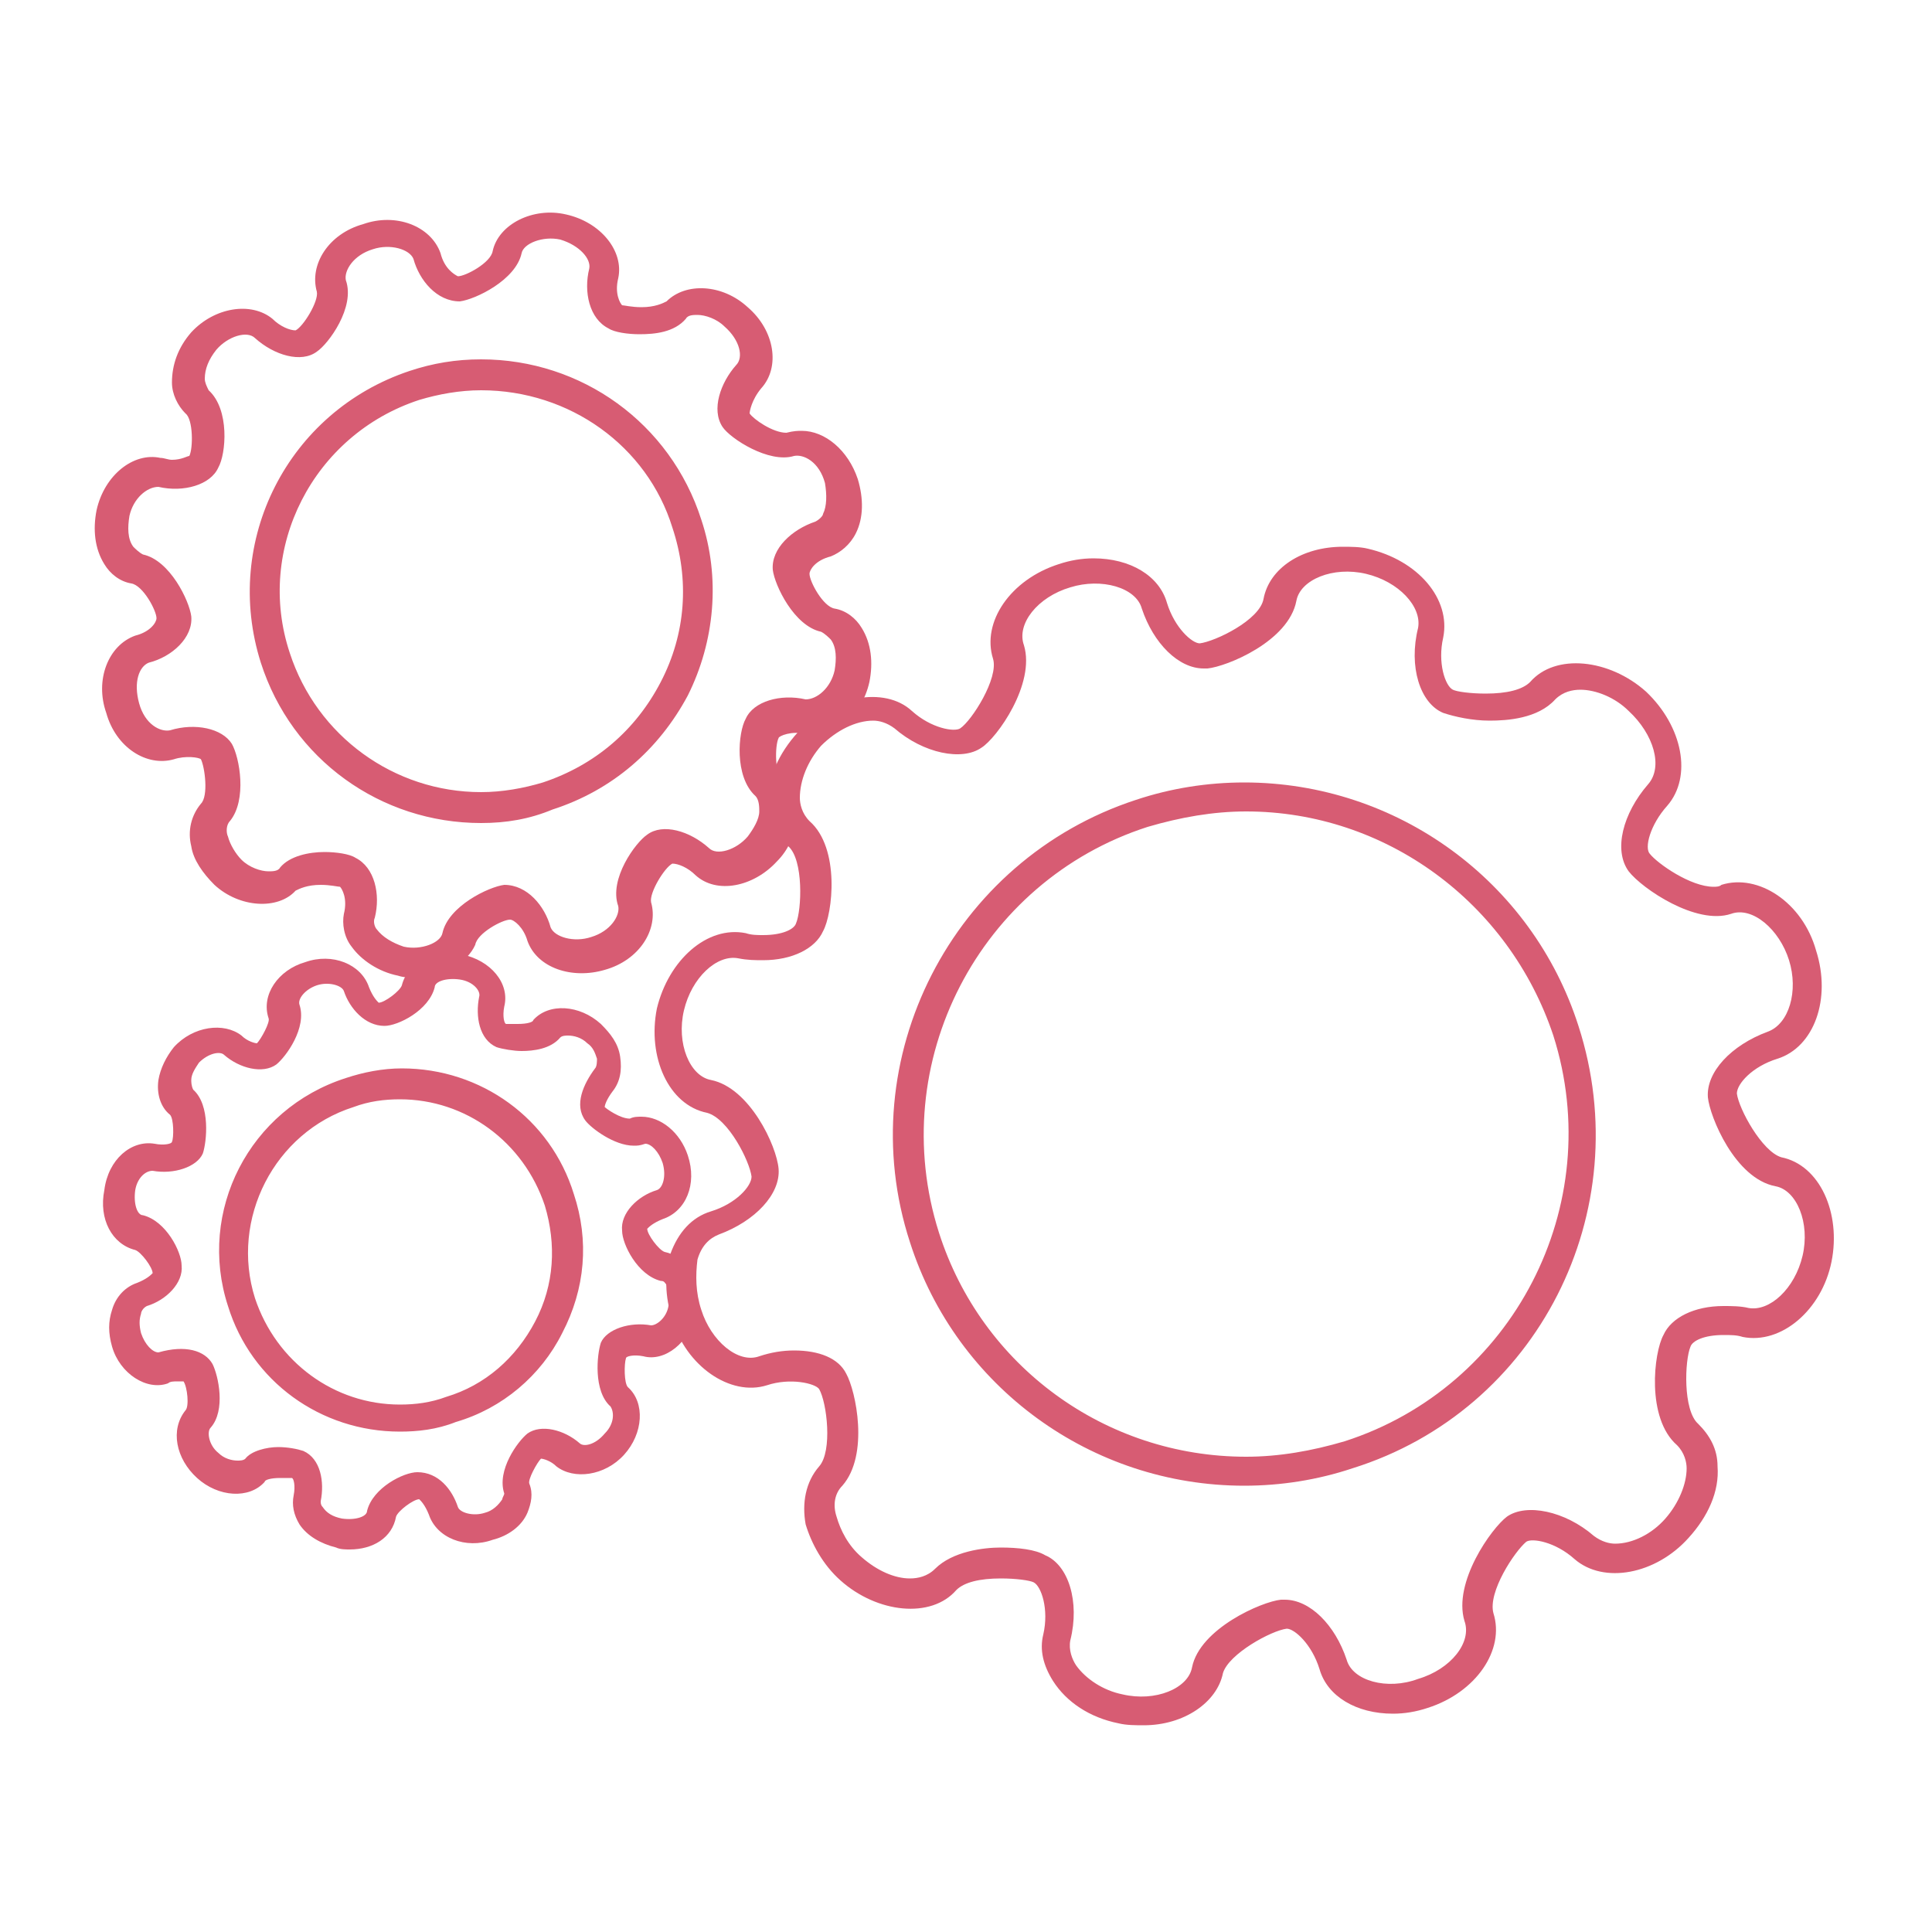
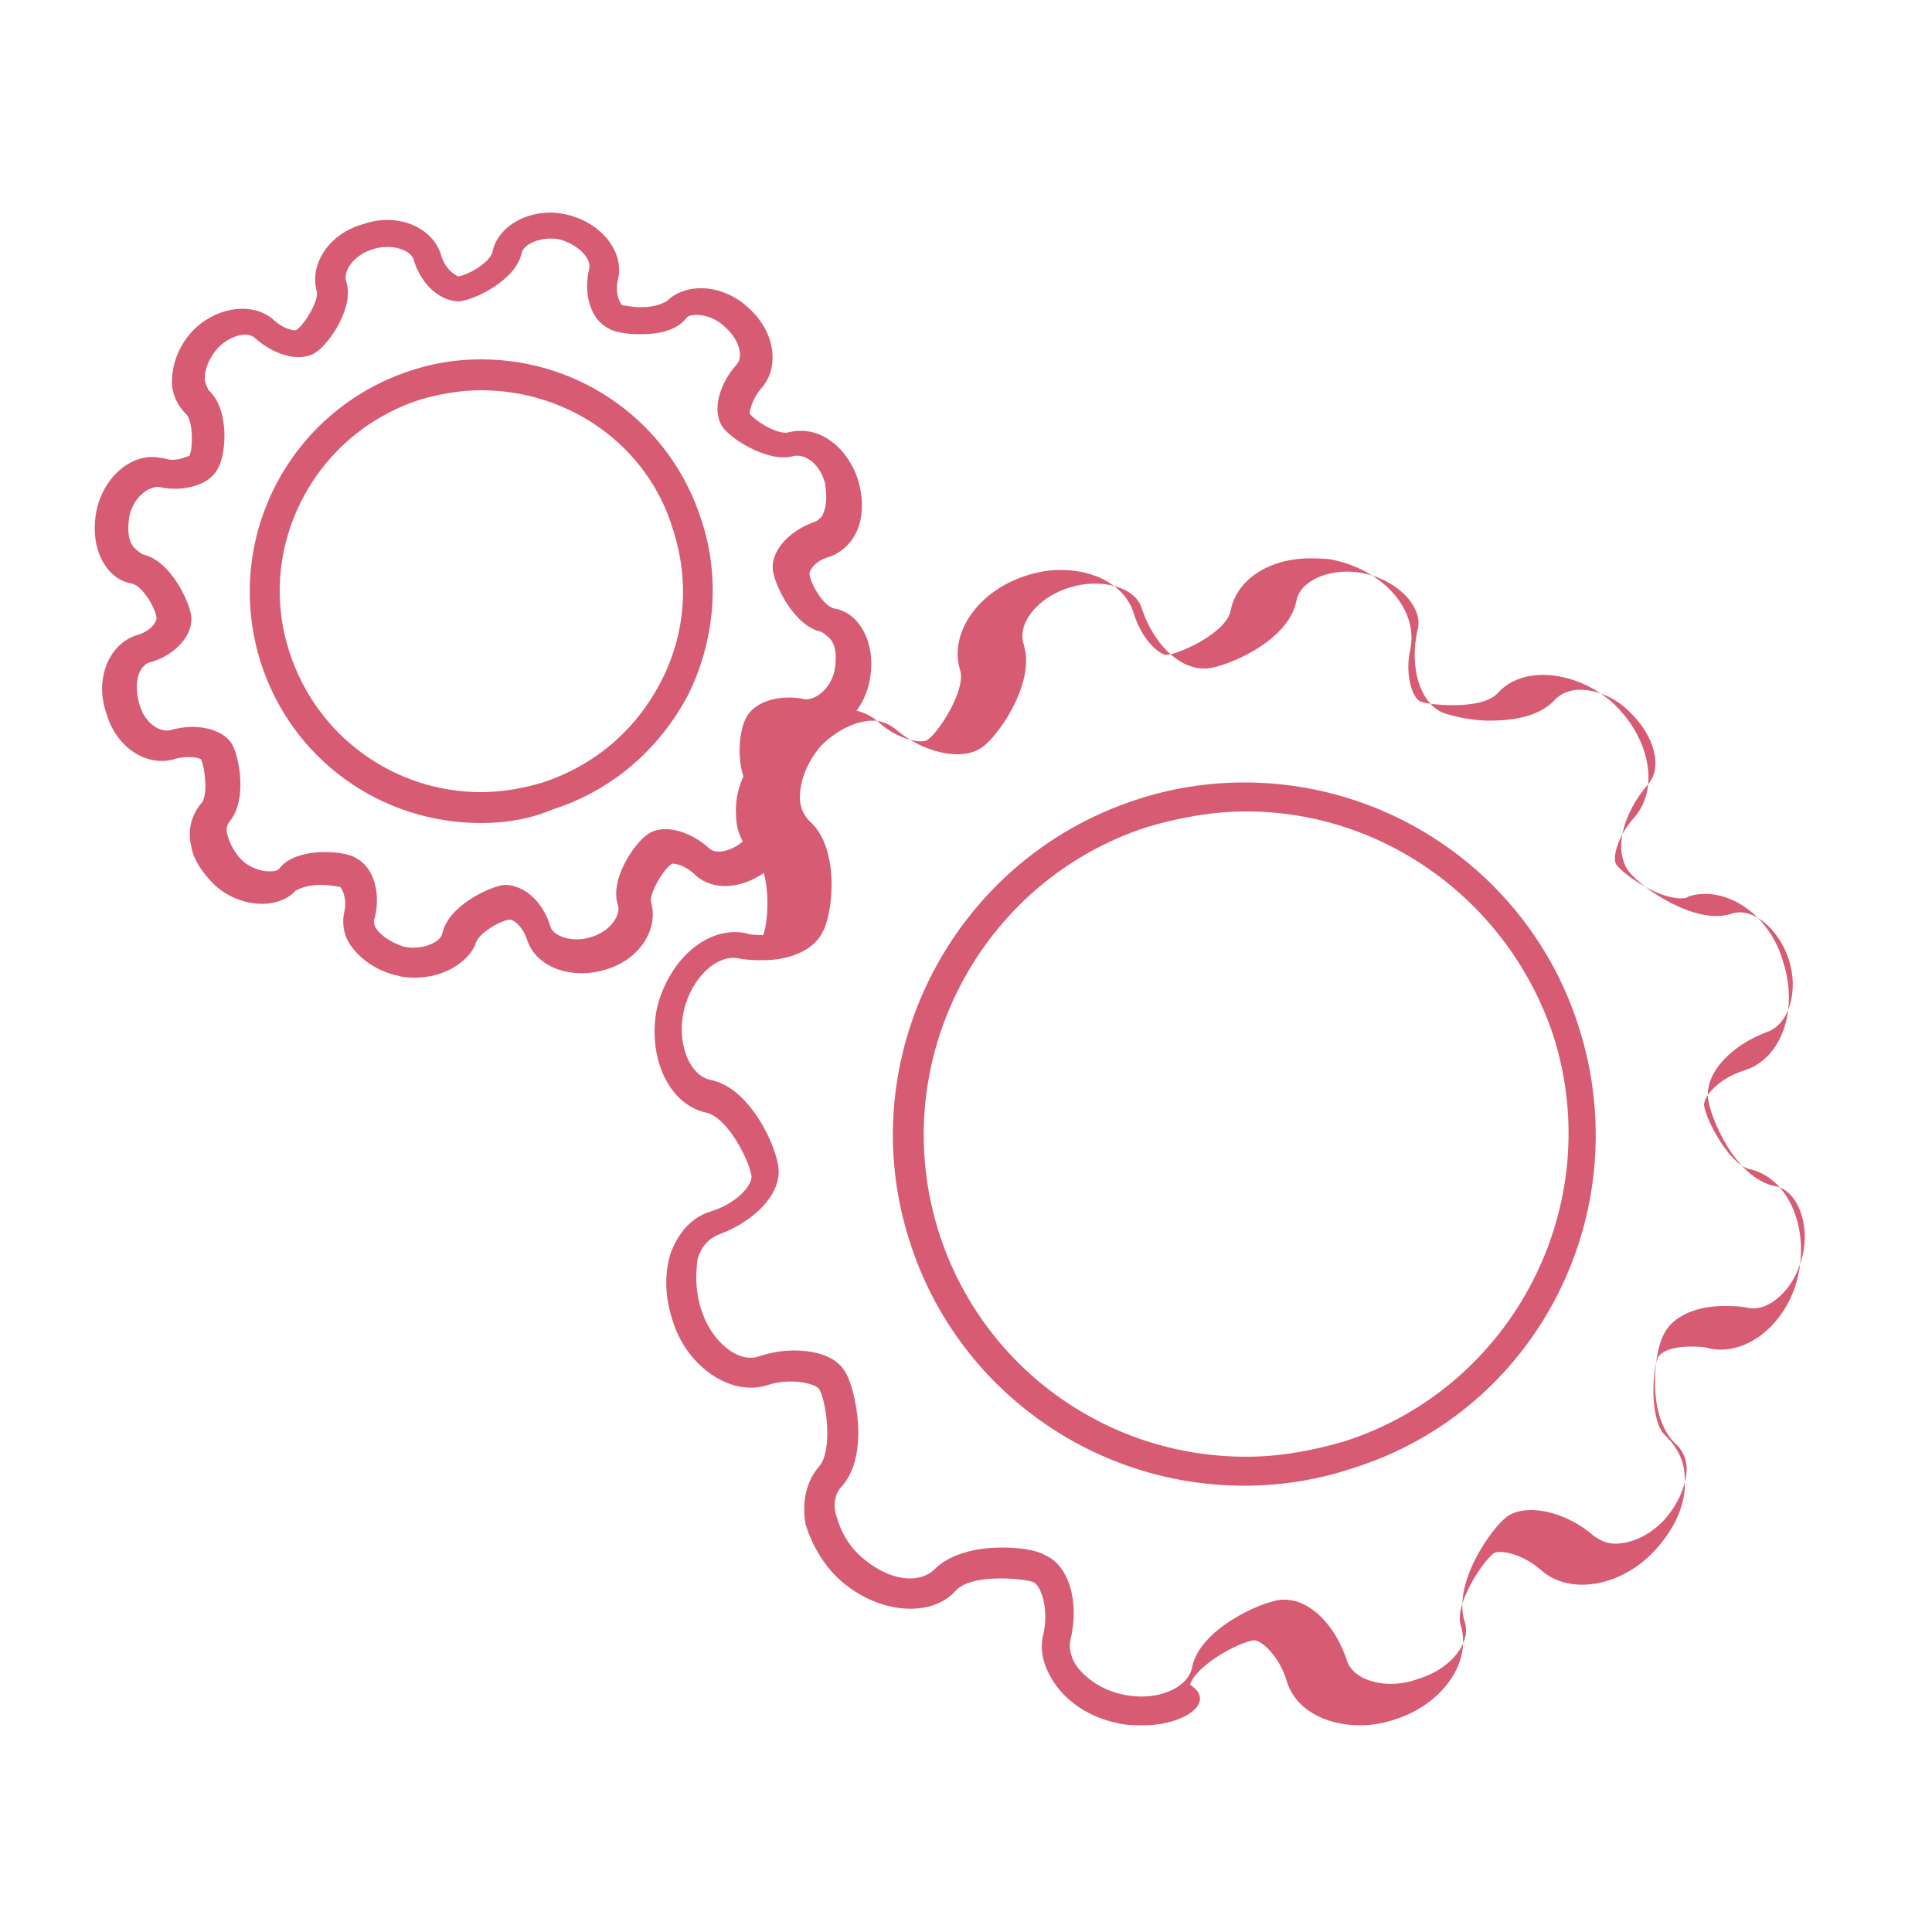
<svg xmlns="http://www.w3.org/2000/svg" version="1.1" x="0px" y="0px" viewBox="0 0 100 100" enable-background="new 0 0 100 100" xml:space="preserve" aria-hidden="true" width="100px" height="100px" style="fill:url(#CerosGradient_idfa9cd3d10);">
  <defs>
    <linearGradient class="cerosgradient" data-cerosgradient="true" id="CerosGradient_idfa9cd3d10" gradientUnits="userSpaceOnUse" x1="50%" y1="100%" x2="50%" y2="0%">
      <stop offset="0%" stop-color="#D75C73" />
      <stop offset="100%" stop-color="#D75C73" />
    </linearGradient>
    <linearGradient />
  </defs>
  <g>
-     <path d="M59.2,89.3c-0.4,0-0.9,0-1.3-0.1c-1.5-0.3-2.7-1.1-3.4-2.2c-0.5-0.8-0.7-1.6-0.5-2.4c0.3-1.3-0.1-2.5-0.5-2.7   c-0.2-0.1-0.9-0.2-1.7-0.2c-1.1,0-1.9,0.2-2.3,0.6c-1.3,1.5-4.1,1.2-6-0.5c-0.9-0.8-1.5-1.9-1.8-2.9c-0.2-1.1,0-2.2,0.7-3   c0.7-0.8,0.4-3.3,0-4c-0.2-0.3-1.5-0.6-2.7-0.2c-1.9,0.6-4.2-1-4.9-3.4c-0.4-1.2-0.4-2.4-0.1-3.4c0.4-1.1,1.1-1.9,2.1-2.2   c1.3-0.4,2.1-1.3,2.1-1.8c-0.1-0.8-1.2-3-2.3-3.3c-2-0.4-3.1-2.9-2.6-5.4c0.6-2.5,2.6-4.3,4.6-3.9c0.3,0.1,0.6,0.1,0.9,0.1   c1,0,1.6-0.3,1.7-0.6c0.3-0.7,0.4-3.3-0.4-4c-0.6-0.6-1-1.3-1-2.2c-0.1-1.3,0.5-2.6,1.5-3.7c1.7-1.9,4.5-2.4,5.9-1.1   c1,0.9,2.2,1.1,2.5,0.9c0.6-0.4,2-2.6,1.7-3.6c-0.6-1.9,0.9-4.1,3.4-4.9c0.6-0.2,1.2-0.3,1.8-0.3c1.9,0,3.4,0.9,3.8,2.3   c0.4,1.3,1.3,2.1,1.7,2.1c0.8-0.1,3.1-1.2,3.3-2.3c0.3-1.6,2-2.7,4.1-2.7c0.4,0,0.9,0,1.3,0.1c2.6,0.6,4.3,2.6,3.9,4.6   c-0.3,1.3,0.1,2.5,0.5,2.7c0.2,0.1,0.9,0.2,1.7,0.2c1.1,0,1.9-0.2,2.3-0.6c1.3-1.5,4.1-1.2,6,0.5c1.9,1.8,2.4,4.4,1.1,5.9   c-0.9,1-1.2,2.2-0.9,2.5c0.4,0.5,2.1,1.7,3.3,1.7c0.1,0,0.3,0,0.4-0.1c1.9-0.6,4.2,0.9,4.9,3.4c0.8,2.5-0.1,5-2,5.6   c-1.3,0.4-2.1,1.3-2.1,1.8c0.1,0.8,1.3,3,2.3,3.3c2,0.4,3.1,2.9,2.6,5.4c-0.5,2.5-2.6,4.3-4.6,3.9c-0.3-0.1-0.6-0.1-1-0.1   c-1,0-1.6,0.3-1.7,0.6c-0.3,0.7-0.4,3.3,0.4,4c0.6,0.6,1,1.3,1,2.2c0.1,1.3-0.5,2.6-1.5,3.7c-1.7,1.9-4.4,2.4-5.9,1.1   c-1-0.9-2.2-1.1-2.5-0.9c-0.6,0.5-2,2.6-1.7,3.7c0.6,1.9-0.9,4.1-3.4,4.9c-0.6,0.2-1.2,0.3-1.8,0.3c-1.9,0-3.4-0.9-3.8-2.3   c-0.4-1.3-1.3-2.1-1.7-2.1c-0.8,0.1-3,1.3-3.3,2.3C63,88.1,61.3,89.3,59.2,89.3z M51.8,80.1c0.9,0,1.8,0.1,2.3,0.4   c1.2,0.5,1.8,2.4,1.3,4.4c-0.1,0.5,0.1,1,0.3,1.3c0.5,0.7,1.4,1.3,2.4,1.5c1.7,0.4,3.4-0.3,3.6-1.4c0.4-2,3.6-3.4,4.6-3.5l0.2,0   c1.3,0,2.6,1.3,3.2,3.1c0.3,1.1,2.1,1.6,3.7,1c1.7-0.5,2.8-1.9,2.4-3c-0.6-2,1.4-4.8,2.2-5.4c1-0.7,3-0.3,4.5,1   c0.4,0.3,0.8,0.4,1.1,0.4c0.9,0,1.9-0.5,2.6-1.3c0.7-0.8,1.1-1.8,1.1-2.6c0-0.3-0.1-0.8-0.5-1.2c-1.6-1.4-1.2-4.8-0.7-5.7   c0.4-0.9,1.6-1.5,3.1-1.5c0.4,0,0.9,0,1.3,0.1c1.1,0.2,2.4-1,2.8-2.7c0.4-1.7-0.3-3.4-1.4-3.6c-2.1-0.4-3.4-3.6-3.5-4.6   c-0.1-1.3,1.2-2.7,3.1-3.4c1.1-0.4,1.6-2.1,1.1-3.7c-0.5-1.6-1.9-2.8-3-2.4c-1.8,0.6-4.6-1.3-5.3-2.2c-0.8-1.1-0.3-3,1-4.5   c0.8-0.9,0.3-2.6-1-3.8c-0.7-0.7-1.7-1.1-2.5-1.1c-0.4,0-0.9,0.1-1.3,0.5c-0.9,1-2.5,1.1-3.4,1.1c-0.9,0-1.8-0.2-2.4-0.4   c-1.2-0.5-1.8-2.4-1.3-4.4c0.2-1.1-1-2.4-2.7-2.8c-1.7-0.4-3.4,0.3-3.6,1.4c-0.4,2.1-3.6,3.4-4.6,3.5l-0.2,0   c-1.3,0-2.6-1.3-3.2-3.1c-0.3-1.1-2.1-1.6-3.7-1.1c-1.7,0.5-2.8,1.9-2.4,3c0.6,2-1.4,4.8-2.2,5.3c-1,0.7-3,0.3-4.5-1   c-0.4-0.3-0.8-0.4-1.1-0.4c-0.9,0-1.9,0.5-2.7,1.3c-0.7,0.8-1.1,1.8-1.1,2.7c0,0.3,0.1,0.8,0.5,1.2c1.6,1.4,1.2,4.8,0.7,5.7   c-0.4,0.9-1.6,1.5-3.1,1.5c-0.4,0-0.8,0-1.3-0.1c-1.1-0.2-2.4,1-2.8,2.7c-0.4,1.7,0.3,3.4,1.4,3.6c2,0.4,3.4,3.4,3.5,4.6   c0.1,1.3-1.2,2.7-3.1,3.4c-0.5,0.2-0.9,0.6-1.1,1.3C36,66,36,66.9,36.3,67.8c0.5,1.6,1.9,2.8,3,2.4c0.6-0.2,1.2-0.3,1.8-0.3   c1.3,0,2.3,0.4,2.7,1.2c0.5,0.9,1.2,4.2-0.2,5.8c-0.4,0.4-0.5,1-0.3,1.6c0.2,0.7,0.6,1.5,1.3,2.1c0.8,0.7,1.7,1.1,2.5,1.1   c0.4,0,0.9-0.1,1.3-0.5C49.3,80.3,50.9,80.1,51.8,80.1z M64.4,76.9c-7.9,0-14.9-5.1-17.3-12.6c-3.1-9.5,2.2-19.8,11.7-22.9   c1.8-0.6,3.7-0.9,5.6-0.9c7.9,0,14.9,5.1,17.3,12.6C84.8,62.7,79.6,73,70,76C68.2,76.6,66.3,76.9,64.4,76.9z M64.5,42   c-1.7,0-3.4,0.3-5.1,0.8c-8.7,2.8-13.6,12.2-10.8,21c2.2,6.9,8.6,11.6,15.9,11.6c1.7,0,3.4-0.3,5.1-0.8c8.7-2.8,13.6-12.2,10.8-21   C78.1,46.7,71.7,42,64.5,42z" style="fill:url(#CerosGradient_idfa9cd3d10);" />
+     <path d="M59.2,89.3c-0.4,0-0.9,0-1.3-0.1c-1.5-0.3-2.7-1.1-3.4-2.2c-0.5-0.8-0.7-1.6-0.5-2.4c0.3-1.3-0.1-2.5-0.5-2.7   c-0.2-0.1-0.9-0.2-1.7-0.2c-1.1,0-1.9,0.2-2.3,0.6c-1.3,1.5-4.1,1.2-6-0.5c-0.9-0.8-1.5-1.9-1.8-2.9c-0.2-1.1,0-2.2,0.7-3   c0.7-0.8,0.4-3.3,0-4c-0.2-0.3-1.5-0.6-2.7-0.2c-1.9,0.6-4.2-1-4.9-3.4c-0.4-1.2-0.4-2.4-0.1-3.4c0.4-1.1,1.1-1.9,2.1-2.2   c1.3-0.4,2.1-1.3,2.1-1.8c-0.1-0.8-1.2-3-2.3-3.3c-2-0.4-3.1-2.9-2.6-5.4c0.6-2.5,2.6-4.3,4.6-3.9c0.3,0.1,0.6,0.1,0.9,0.1   c0.3-0.7,0.4-3.3-0.4-4c-0.6-0.6-1-1.3-1-2.2c-0.1-1.3,0.5-2.6,1.5-3.7c1.7-1.9,4.5-2.4,5.9-1.1   c1,0.9,2.2,1.1,2.5,0.9c0.6-0.4,2-2.6,1.7-3.6c-0.6-1.9,0.9-4.1,3.4-4.9c0.6-0.2,1.2-0.3,1.8-0.3c1.9,0,3.4,0.9,3.8,2.3   c0.4,1.3,1.3,2.1,1.7,2.1c0.8-0.1,3.1-1.2,3.3-2.3c0.3-1.6,2-2.7,4.1-2.7c0.4,0,0.9,0,1.3,0.1c2.6,0.6,4.3,2.6,3.9,4.6   c-0.3,1.3,0.1,2.5,0.5,2.7c0.2,0.1,0.9,0.2,1.7,0.2c1.1,0,1.9-0.2,2.3-0.6c1.3-1.5,4.1-1.2,6,0.5c1.9,1.8,2.4,4.4,1.1,5.9   c-0.9,1-1.2,2.2-0.9,2.5c0.4,0.5,2.1,1.7,3.3,1.7c0.1,0,0.3,0,0.4-0.1c1.9-0.6,4.2,0.9,4.9,3.4c0.8,2.5-0.1,5-2,5.6   c-1.3,0.4-2.1,1.3-2.1,1.8c0.1,0.8,1.3,3,2.3,3.3c2,0.4,3.1,2.9,2.6,5.4c-0.5,2.5-2.6,4.3-4.6,3.9c-0.3-0.1-0.6-0.1-1-0.1   c-1,0-1.6,0.3-1.7,0.6c-0.3,0.7-0.4,3.3,0.4,4c0.6,0.6,1,1.3,1,2.2c0.1,1.3-0.5,2.6-1.5,3.7c-1.7,1.9-4.4,2.4-5.9,1.1   c-1-0.9-2.2-1.1-2.5-0.9c-0.6,0.5-2,2.6-1.7,3.7c0.6,1.9-0.9,4.1-3.4,4.9c-0.6,0.2-1.2,0.3-1.8,0.3c-1.9,0-3.4-0.9-3.8-2.3   c-0.4-1.3-1.3-2.1-1.7-2.1c-0.8,0.1-3,1.3-3.3,2.3C63,88.1,61.3,89.3,59.2,89.3z M51.8,80.1c0.9,0,1.8,0.1,2.3,0.4   c1.2,0.5,1.8,2.4,1.3,4.4c-0.1,0.5,0.1,1,0.3,1.3c0.5,0.7,1.4,1.3,2.4,1.5c1.7,0.4,3.4-0.3,3.6-1.4c0.4-2,3.6-3.4,4.6-3.5l0.2,0   c1.3,0,2.6,1.3,3.2,3.1c0.3,1.1,2.1,1.6,3.7,1c1.7-0.5,2.8-1.9,2.4-3c-0.6-2,1.4-4.8,2.2-5.4c1-0.7,3-0.3,4.5,1   c0.4,0.3,0.8,0.4,1.1,0.4c0.9,0,1.9-0.5,2.6-1.3c0.7-0.8,1.1-1.8,1.1-2.6c0-0.3-0.1-0.8-0.5-1.2c-1.6-1.4-1.2-4.8-0.7-5.7   c0.4-0.9,1.6-1.5,3.1-1.5c0.4,0,0.9,0,1.3,0.1c1.1,0.2,2.4-1,2.8-2.7c0.4-1.7-0.3-3.4-1.4-3.6c-2.1-0.4-3.4-3.6-3.5-4.6   c-0.1-1.3,1.2-2.7,3.1-3.4c1.1-0.4,1.6-2.1,1.1-3.7c-0.5-1.6-1.9-2.8-3-2.4c-1.8,0.6-4.6-1.3-5.3-2.2c-0.8-1.1-0.3-3,1-4.5   c0.8-0.9,0.3-2.6-1-3.8c-0.7-0.7-1.7-1.1-2.5-1.1c-0.4,0-0.9,0.1-1.3,0.5c-0.9,1-2.5,1.1-3.4,1.1c-0.9,0-1.8-0.2-2.4-0.4   c-1.2-0.5-1.8-2.4-1.3-4.4c0.2-1.1-1-2.4-2.7-2.8c-1.7-0.4-3.4,0.3-3.6,1.4c-0.4,2.1-3.6,3.4-4.6,3.5l-0.2,0   c-1.3,0-2.6-1.3-3.2-3.1c-0.3-1.1-2.1-1.6-3.7-1.1c-1.7,0.5-2.8,1.9-2.4,3c0.6,2-1.4,4.8-2.2,5.3c-1,0.7-3,0.3-4.5-1   c-0.4-0.3-0.8-0.4-1.1-0.4c-0.9,0-1.9,0.5-2.7,1.3c-0.7,0.8-1.1,1.8-1.1,2.7c0,0.3,0.1,0.8,0.5,1.2c1.6,1.4,1.2,4.8,0.7,5.7   c-0.4,0.9-1.6,1.5-3.1,1.5c-0.4,0-0.8,0-1.3-0.1c-1.1-0.2-2.4,1-2.8,2.7c-0.4,1.7,0.3,3.4,1.4,3.6c2,0.4,3.4,3.4,3.5,4.6   c0.1,1.3-1.2,2.7-3.1,3.4c-0.5,0.2-0.9,0.6-1.1,1.3C36,66,36,66.9,36.3,67.8c0.5,1.6,1.9,2.8,3,2.4c0.6-0.2,1.2-0.3,1.8-0.3   c1.3,0,2.3,0.4,2.7,1.2c0.5,0.9,1.2,4.2-0.2,5.8c-0.4,0.4-0.5,1-0.3,1.6c0.2,0.7,0.6,1.5,1.3,2.1c0.8,0.7,1.7,1.1,2.5,1.1   c0.4,0,0.9-0.1,1.3-0.5C49.3,80.3,50.9,80.1,51.8,80.1z M64.4,76.9c-7.9,0-14.9-5.1-17.3-12.6c-3.1-9.5,2.2-19.8,11.7-22.9   c1.8-0.6,3.7-0.9,5.6-0.9c7.9,0,14.9,5.1,17.3,12.6C84.8,62.7,79.6,73,70,76C68.2,76.6,66.3,76.9,64.4,76.9z M64.5,42   c-1.7,0-3.4,0.3-5.1,0.8c-8.7,2.8-13.6,12.2-10.8,21c2.2,6.9,8.6,11.6,15.9,11.6c1.7,0,3.4-0.3,5.1-0.8c8.7-2.8,13.6-12.2,10.8-21   C78.1,46.7,71.7,42,64.5,42z" style="fill:url(#CerosGradient_idfa9cd3d10);" />
  </g>
  <g>
    <path d="M21.5,50.6c-0.3,0-0.6,0-0.9-0.1c-1-0.2-1.9-0.8-2.4-1.5c-0.4-0.5-0.5-1.2-0.4-1.7c0.2-0.8-0.1-1.3-0.2-1.4   c-0.1,0-0.5-0.1-1-0.1c-0.7,0-1.1,0.2-1.3,0.3c-0.9,1-2.9,0.9-4.2-0.3c-0.6-0.6-1.1-1.3-1.2-2c-0.2-0.8,0-1.6,0.5-2.2   c0.4-0.4,0.2-1.9,0-2.3c-0.1-0.1-0.8-0.2-1.4,0c-1.4,0.4-3-0.6-3.5-2.4c-0.6-1.7,0.1-3.5,1.5-4c0.8-0.2,1.1-0.7,1.1-0.9   c0-0.4-0.7-1.7-1.3-1.8c-0.6-0.1-1.1-0.5-1.4-1c-0.5-0.8-0.6-1.8-0.4-2.8c0.4-1.8,1.9-3,3.3-2.7c0.2,0,0.4,0.1,0.6,0.1   c0.5,0,0.8-0.2,0.9-0.2c0.2-0.4,0.2-1.9-0.2-2.2c-0.4-0.4-0.7-1-0.7-1.6c0-0.9,0.3-1.8,1-2.6c1.2-1.3,3.1-1.6,4.2-0.7   c0.4,0.4,0.9,0.6,1.2,0.6c0.4-0.2,1.2-1.5,1.1-2c-0.4-1.4,0.6-3,2.4-3.5c1.7-0.6,3.5,0.1,4,1.5c0.2,0.8,0.7,1.1,0.9,1.2   c0.4,0,1.7-0.7,1.8-1.3c0.3-1.4,2.1-2.3,3.8-1.9c1.8,0.4,3,1.9,2.7,3.3c-0.2,0.8,0.1,1.3,0.2,1.4c0.1,0,0.5,0.1,1,0.1   c0.7,0,1.1-0.2,1.3-0.3c1-1,2.9-0.9,4.2,0.3c1.4,1.2,1.7,3.1,0.7,4.2c-0.5,0.6-0.6,1.2-0.6,1.3c0.2,0.3,1.2,1,1.9,1   c0.4-0.1,0.6-0.1,0.8-0.1c1.2,0,2.4,1,2.9,2.5c0.3,1,0.3,2-0.1,2.8c-0.3,0.6-0.8,1-1.3,1.2c-0.8,0.2-1.1,0.7-1.1,0.9   c0,0.4,0.7,1.7,1.3,1.8c0.6,0.1,1.1,0.5,1.4,1c0.5,0.8,0.6,1.8,0.4,2.8c-0.4,1.8-1.9,3-3.3,2.7c-0.7-0.2-1.4,0.1-1.4,0.2   c-0.2,0.4-0.2,1.9,0.2,2.2c0.5,0.5,0.8,1.3,0.7,2.1c-0.1,0.8-0.4,1.5-1,2.1c-1.2,1.3-3.1,1.7-4.2,0.7c-0.4-0.4-0.9-0.6-1.2-0.6   c-0.4,0.2-1.2,1.5-1.1,2c0.4,1.4-0.6,3-2.4,3.5c-1.7,0.5-3.5-0.1-4-1.5c-0.2-0.7-0.7-1.1-0.9-1.1c-0.4,0-1.7,0.7-1.8,1.3   C24.2,49.8,23,50.6,21.5,50.6z M16.8,44.1c0.6,0,1.3,0.1,1.6,0.3c1,0.5,1.3,1.9,1,3.1c-0.1,0.2,0,0.5,0.1,0.6   c0.3,0.4,0.8,0.7,1.4,0.9c0.9,0.2,1.9-0.2,2-0.7c0.3-1.4,2.4-2.4,3.2-2.5c1.2,0,2.1,1.1,2.4,2.2c0.2,0.5,1.2,0.8,2.1,0.5   c1-0.3,1.5-1.1,1.4-1.6c-0.5-1.4,0.9-3.3,1.5-3.7c0.8-0.6,2.2-0.2,3.2,0.7c0.4,0.4,1.4,0.1,2-0.6c0.3-0.4,0.6-0.9,0.6-1.3   c0-0.2,0-0.6-0.2-0.8c-1.1-1-0.9-3.3-0.5-4c0.4-0.9,1.8-1.3,3.1-1c0.6,0,1.3-0.6,1.5-1.5c0.1-0.6,0.1-1.2-0.2-1.6   c-0.1-0.1-0.3-0.3-0.5-0.4c-1.4-0.3-2.4-2.4-2.5-3.2c-0.1-1.1,1-2.1,2.2-2.5c0.2-0.1,0.4-0.3,0.4-0.4c0.2-0.4,0.2-1,0.1-1.6   c-0.3-1.1-1.1-1.5-1.6-1.4c-1.3,0.4-3.3-0.9-3.7-1.5c-0.6-0.9-0.1-2.3,0.7-3.2c0.4-0.4,0.2-1.3-0.6-2c-0.4-0.4-1-0.6-1.4-0.6   c-0.2,0-0.5,0-0.6,0.2c-0.6,0.7-1.6,0.8-2.4,0.8c-0.6,0-1.3-0.1-1.6-0.3c-1-0.5-1.3-1.9-1-3.1c0.1-0.5-0.5-1.2-1.5-1.5   c-0.9-0.2-1.9,0.2-2,0.7c-0.3,1.4-2.4,2.4-3.2,2.5c-1.2,0-2.1-1.1-2.4-2.2c-0.2-0.5-1.2-0.8-2.1-0.5c-1,0.3-1.5,1.1-1.4,1.6   c0.5,1.4-0.9,3.3-1.5,3.7c-0.8,0.6-2.2,0.2-3.2-0.7c-0.4-0.4-1.4-0.1-2,0.6c-0.4,0.5-0.6,1-0.6,1.5c0,0.2,0.1,0.4,0.2,0.6   c1.1,1,0.9,3.3,0.5,4c-0.4,0.9-1.8,1.3-3.1,1c-0.6,0-1.3,0.6-1.5,1.5c-0.1,0.6-0.1,1.2,0.2,1.6c0.1,0.1,0.3,0.3,0.5,0.4   c1.4,0.3,2.4,2.4,2.5,3.2c0.1,1.1-1,2.1-2.2,2.4c-0.5,0.2-0.8,1-0.5,2.1c0.3,1.1,1.1,1.5,1.6,1.4c1.3-0.4,2.7-0.1,3.2,0.7   c0.4,0.7,0.8,2.9-0.1,4c-0.2,0.2-0.2,0.6-0.1,0.8c0.1,0.4,0.4,0.9,0.7,1.2c0.4,0.4,1,0.6,1.4,0.6c0.2,0,0.5,0,0.6-0.2   C15,44.3,16,44.1,16.8,44.1z M24.9,42.6c-5.2,0-9.8-3.3-11.4-8.3c-2-6.3,1.4-13,7.7-15.1c1.2-0.4,2.4-0.6,3.7-0.6   c5.2,0,9.8,3.3,11.4,8.3c1,3,0.7,6.3-0.7,9.1c-1.5,2.8-3.9,4.9-7,5.9C27.4,42.4,26.2,42.6,24.9,42.6z M24.9,20.2   c-1.1,0-2.2,0.2-3.2,0.5c-5.5,1.8-8.5,7.7-6.7,13.1c1.4,4.3,5.4,7.2,9.9,7.2c1.1,0,2.2-0.2,3.2-0.5c2.7-0.9,4.8-2.7,6.1-5.2   c1.3-2.5,1.5-5.3,0.6-8C33.5,23.1,29.5,20.2,24.9,20.2z" style="fill:url(#CerosGradient_idfa9cd3d10);" />
  </g>
  <g>
-     <path d="M18.1,80.2c-0.2,0-0.5,0-0.7-0.1c-0.8-0.2-1.5-0.6-1.9-1.2c-0.3-0.5-0.4-1-0.3-1.5c0.1-0.5,0-0.9-0.1-0.9c0,0-0.3,0-0.6,0   c-0.5,0-0.8,0.1-0.8,0.2c-0.8,0.9-2.4,0.8-3.5-0.2c-1.1-1-1.4-2.5-0.6-3.5c0.2-0.2,0.1-1.2-0.1-1.5c0,0-0.1,0-0.3,0   c-0.2,0-0.4,0-0.5,0.1c-1.1,0.4-2.5-0.5-2.9-1.9c-0.2-0.7-0.2-1.3,0-1.9c0.2-0.7,0.7-1.2,1.3-1.4c0.5-0.2,0.7-0.4,0.8-0.5   c0-0.3-0.6-1.1-0.9-1.2c-1.2-0.3-1.9-1.6-1.6-3.1C5.6,60,6.8,59,8,59.2c0.5,0.1,0.9,0,0.9-0.1C9,58.9,9,57.9,8.8,57.7   c-0.5-0.4-0.7-1.1-0.6-1.8c0.1-0.6,0.4-1.2,0.8-1.7c1-1.1,2.6-1.3,3.5-0.6c0.3,0.3,0.7,0.4,0.8,0.4c0.2-0.2,0.7-1.1,0.6-1.3   c-0.4-1.2,0.5-2.5,1.9-2.9c1.4-0.5,2.9,0.1,3.3,1.3c0.2,0.5,0.4,0.7,0.5,0.8c0.3,0,1.1-0.6,1.2-0.9c0.3-1.2,1.7-1.9,3.1-1.6   c1.5,0.3,2.5,1.5,2.2,2.7c-0.1,0.5,0,0.9,0.1,0.9c0,0,0.3,0,0.6,0c0.5,0,0.8-0.1,0.8-0.2c0.8-0.9,2.4-0.8,3.5,0.2   c0.5,0.5,0.9,1,1,1.7c0.1,0.7,0,1.3-0.4,1.8c-0.3,0.4-0.4,0.7-0.4,0.8c0.1,0.1,0.8,0.6,1.3,0.6c0.2-0.1,0.4-0.1,0.6-0.1   c1,0,2,0.8,2.4,2c0.5,1.5-0.1,2.9-1.3,3.3c-0.5,0.2-0.7,0.4-0.8,0.5c0,0.3,0.6,1.1,0.9,1.2c0.5,0.1,0.9,0.4,1.2,0.9   c0.4,0.6,0.5,1.4,0.4,2.3c-0.3,1.5-1.6,2.5-2.7,2.2c-0.5-0.1-0.9,0-0.9,0.1c-0.1,0.3-0.1,1.3,0.1,1.5c0.9,0.8,0.8,2.4-0.2,3.5   c-1,1.1-2.6,1.3-3.5,0.6c-0.3-0.3-0.7-0.4-0.8-0.4c-0.2,0.2-0.7,1.1-0.6,1.3c0.2,0.5,0.1,1-0.1,1.5c-0.3,0.7-1,1.2-1.8,1.4   c-1.4,0.5-2.9-0.1-3.3-1.3c-0.2-0.5-0.4-0.7-0.5-0.8c-0.3,0-1.1,0.6-1.2,0.9C20.3,79.6,19.3,80.2,18.1,80.2z M14.4,74.9   c0.5,0,1,0.1,1.3,0.2c0.9,0.4,1.1,1.6,0.9,2.6c0,0.1,0,0.2,0.1,0.3c0.2,0.3,0.5,0.5,1,0.6c0.7,0.1,1.3-0.1,1.3-0.4   c0.3-1.2,1.9-2,2.6-2c0,0,0,0,0,0c1.1,0,1.8,0.9,2.1,1.8c0.1,0.3,0.8,0.5,1.4,0.3c0.4-0.1,0.7-0.4,0.9-0.7c0-0.1,0.1-0.2,0.1-0.3   c-0.4-1.2,0.7-2.7,1.2-3.1c0.7-0.5,1.9-0.2,2.7,0.5c0.2,0.2,0.8,0.1,1.3-0.5c0.5-0.5,0.5-1.1,0.3-1.4c-0.9-0.8-0.7-2.7-0.5-3.3   c0.3-0.7,1.5-1.1,2.6-0.9c0.3,0,0.8-0.4,0.9-1c0.1-0.4,0-0.8-0.1-1.1c-0.1-0.1-0.1-0.2-0.3-0.2c-1.2-0.3-2-1.9-2-2.6   c-0.1-0.9,0.8-1.8,1.8-2.1c0.3-0.1,0.5-0.7,0.3-1.4c-0.2-0.6-0.6-1-0.9-1c-0.3,0.1-0.4,0.1-0.6,0.1c-1,0-2.2-0.9-2.5-1.3   c-0.6-0.8-0.1-1.9,0.5-2.7c0.1-0.1,0.1-0.4,0.1-0.5c-0.1-0.3-0.2-0.6-0.5-0.8c-0.3-0.3-0.7-0.4-1-0.4c-0.1,0-0.3,0-0.4,0.1   c-0.5,0.6-1.4,0.7-2,0.7c-0.4,0-1-0.1-1.3-0.2c-0.9-0.4-1.1-1.6-0.9-2.6c0.1-0.3-0.3-0.8-1-0.9c-0.7-0.1-1.3,0.1-1.3,0.4   c-0.3,1.2-1.9,2-2.6,2c0,0,0,0,0,0c-1,0-1.8-0.9-2.1-1.8c-0.1-0.3-0.8-0.5-1.4-0.3c-0.6,0.2-1,0.7-0.9,1c0.4,1.2-0.7,2.7-1.2,3.1   c-0.7,0.5-1.9,0.2-2.7-0.5c-0.2-0.2-0.8-0.1-1.3,0.4c-0.2,0.3-0.4,0.6-0.4,0.9c0,0.1,0,0.3,0.1,0.5c0.9,0.8,0.7,2.7,0.5,3.3   c-0.3,0.7-1.5,1.1-2.6,0.9c-0.4,0-0.8,0.4-0.9,1c-0.1,0.7,0.1,1.3,0.4,1.3c1.2,0.3,2,1.9,2,2.6c0.1,0.9-0.8,1.8-1.8,2.1   c-0.2,0.1-0.3,0.3-0.3,0.4c-0.1,0.3-0.1,0.6,0,1c0.2,0.6,0.6,1,0.9,1c1.4-0.4,2.4-0.1,2.8,0.6c0.3,0.6,0.7,2.4-0.1,3.3   c-0.2,0.2-0.1,0.9,0.4,1.3c0.3,0.3,0.7,0.4,1,0.4c0.1,0,0.3,0,0.4-0.1C13,75.1,13.8,74.9,14.4,74.9z M20.7,74.1   c-4.1,0-7.7-2.6-8.9-6.5c-1.6-4.9,1.1-10.2,6.1-11.8c0.9-0.3,1.9-0.5,2.9-0.5c4.1,0,7.7,2.6,8.9,6.5c0.8,2.4,0.6,4.9-0.6,7.2   c-1.1,2.2-3.1,3.9-5.5,4.6C22.6,74,21.6,74.1,20.7,74.1z M20.7,56.9c-0.8,0-1.6,0.1-2.4,0.4c-4.1,1.3-6.4,5.8-5.1,9.9   c1.1,3.3,4.1,5.5,7.5,5.5c0.8,0,1.6-0.1,2.4-0.4c2-0.6,3.6-2,4.6-3.9c1-1.9,1.1-4,0.5-6C27.1,59.1,24.1,56.9,20.7,56.9z" style="fill:url(#CerosGradient_idfa9cd3d10);" />
-   </g>
+     </g>
</svg>